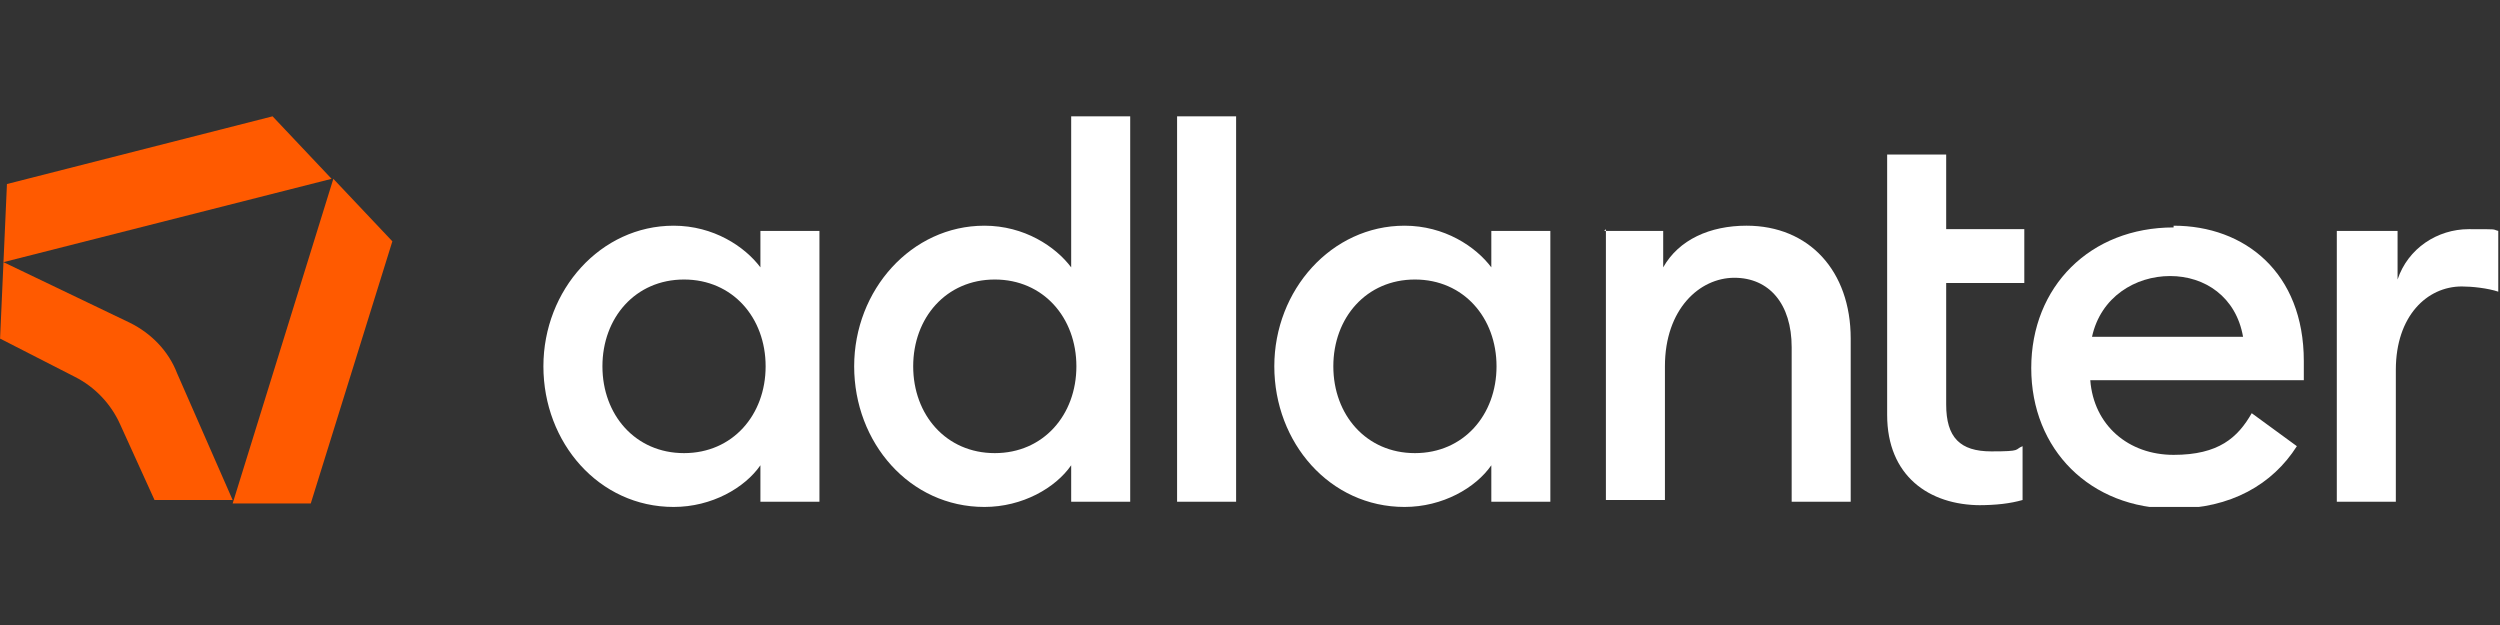
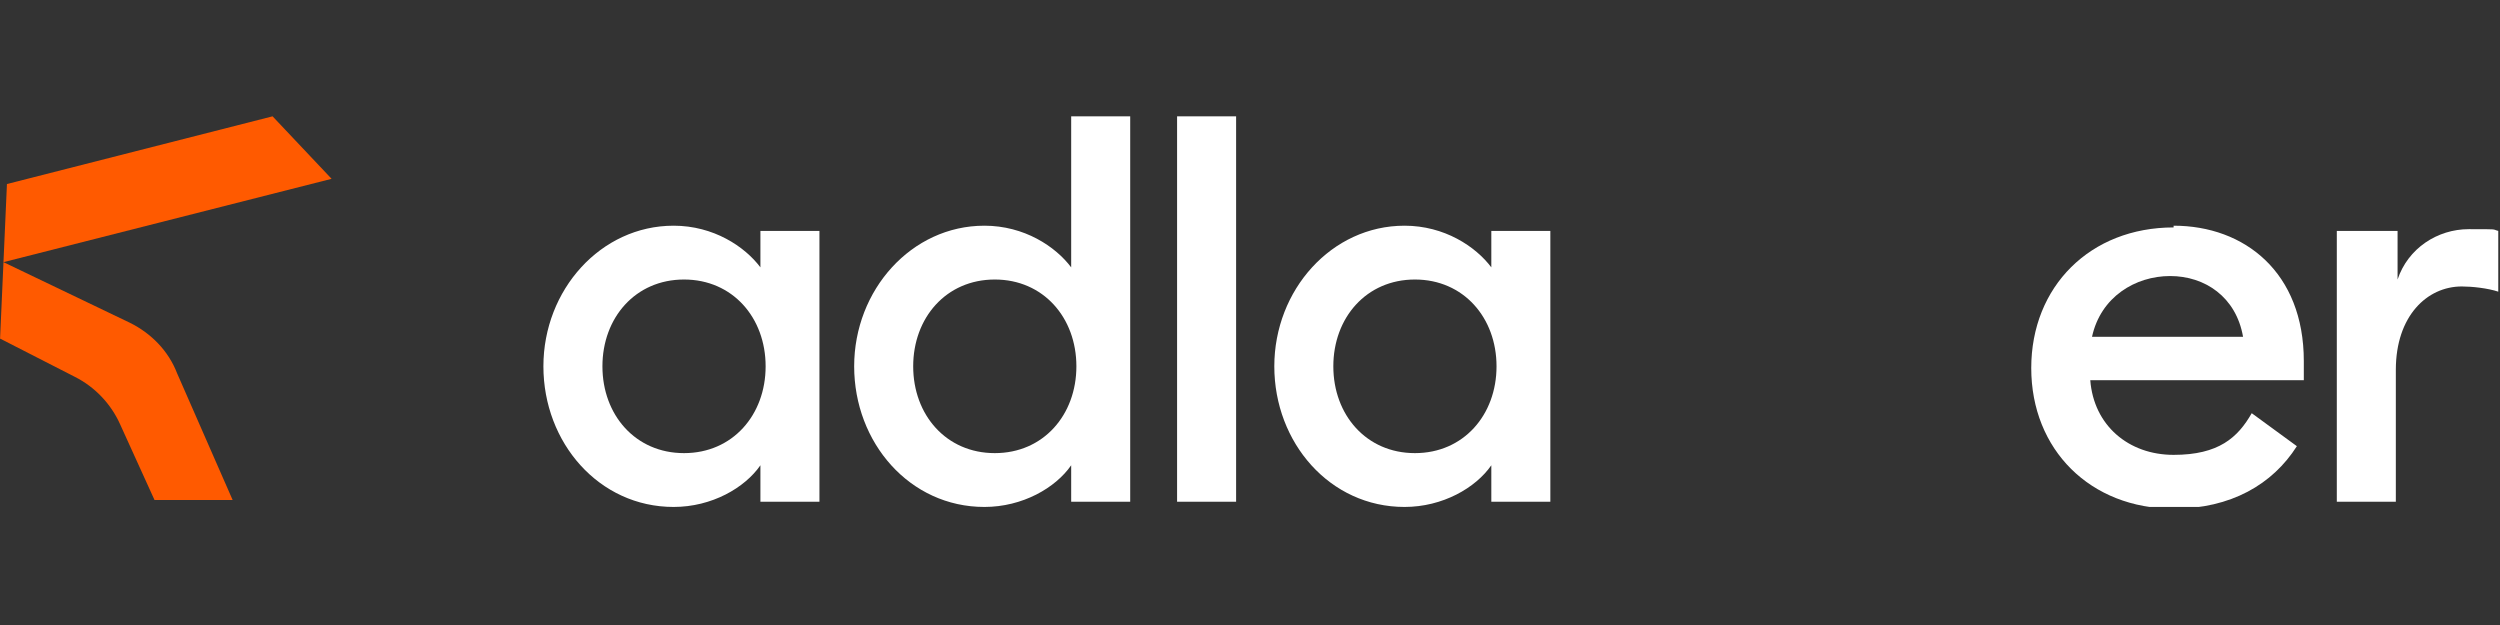
<svg xmlns="http://www.w3.org/2000/svg" id="Capa_1" viewBox="0 0 144 36">
  <rect x="0" y="0" width="144" height="36" fill="#333333" stroke="none" />
  <defs>
    <style>      .st0 {        fill: none;      }      .st1 {        fill: #ff5a00;      }      .st2 {        fill: #fff;      }      .st3 {        clip-path: url(#clippath);      }    </style>
    <clipPath id="clippath">
      <rect class="st0" y="6.7" width="144" height="22.5" />
    </clipPath>
  </defs>
  <g class="st3">
    <g>
      <path class="st1" d="M.2,15.1l.2-4.5,15.3-3.9,3.4,3.6L.2,15.1Z" />
-       <path class="st1" d="M13.4,29h4.5l4.7-15.1-3.4-3.6-5.8,18.7Z" />
      <path class="st1" d="M0,19.5l4.3,2.2c1.2.6,2.1,1.6,2.6,2.7l2,4.4h4.5s-3.2-7.3-3.2-7.3c-.5-1.3-1.5-2.3-2.7-2.9L.2,15.1l-.2,4.5Z" />
      <g>
        <path class="st2" d="M56.7,13c2.3,0,4.1,1.2,5,2.4V6.7h3.4v22.2h-3.4v-2.1c-.9,1.3-2.8,2.4-5,2.4-4.3,0-7.5-3.7-7.5-8.1s3.3-8.1,7.5-8.1ZM57.3,16.1c-2.8,0-4.7,2.2-4.7,5s1.9,5,4.7,5,4.7-2.2,4.7-5-1.9-5-4.7-5Z" />
        <path class="st2" d="M67.8,6.7h3.4v22.2h-3.4V6.7Z" />
        <path class="st2" d="M80.9,13c2.3,0,4.1,1.2,5,2.4v-2.1h3.4v15.6h-3.4v-2.1c-.9,1.3-2.8,2.4-5,2.4-4.3,0-7.5-3.7-7.5-8.1s3.3-8.1,7.5-8.1ZM81.5,16.1c-2.8,0-4.7,2.2-4.7,5s1.9,5,4.7,5,4.7-2.2,4.7-5-1.9-5-4.7-5Z" />
        <path class="st2" d="M38.8,13c2.3,0,4.1,1.2,5,2.4v-2.1h3.4v15.6h-3.4v-2.1c-.9,1.3-2.8,2.4-5,2.4-4.3,0-7.5-3.7-7.5-8.1s3.3-8.1,7.5-8.1ZM39.4,16.1c-2.8,0-4.7,2.2-4.7,5s1.9,5,4.7,5,4.7-2.2,4.7-5-1.9-5-4.7-5Z" />
-         <path class="st2" d="M92.4,13.3h3.4v2.1c.9-1.6,2.7-2.4,4.8-2.4,3.6,0,6,2.6,6,6.5v9.4h-3.4v-8.9c0-2.5-1.3-4-3.3-4s-4,1.8-4,5.1v7.7h-3.4v-15.6Z" />
-         <path class="st2" d="M114.1,29.1c-3,0-5.4-1.7-5.4-5.2v-15h3.4v4.3h4.5v3.1h-4.5v7c0,1.9.8,2.7,2.6,2.7s1.3-.1,1.8-.3v3.1c-.7.2-1.5.3-2.6.3Z" />
        <path class="st2" d="M125.2,13c4.1,0,7.5,2.7,7.5,7.8s0,.6,0,1.1h-12.3c.2,2.6,2.2,4.3,4.8,4.3s3.7-1,4.5-2.4l2.6,1.9c-1.4,2.2-3.8,3.6-7.1,3.6-4.8,0-8.2-3.4-8.2-8.1s3.4-8.1,8.2-8.1h0ZM120.5,19.4h8.7c-.4-2.3-2.2-3.5-4.2-3.5s-4,1.2-4.5,3.5h0Z" />
        <path class="st2" d="M134.7,13.3h3.4v2.8c.6-1.8,2.3-2.9,4.1-2.9s1.3,0,1.7.1v3.5c-.6-.2-1.5-.3-2.1-.3-2,0-3.8,1.7-3.8,4.8v7.6h-3.4v-15.6Z" />
      </g>
    </g>
  </g>
</svg>